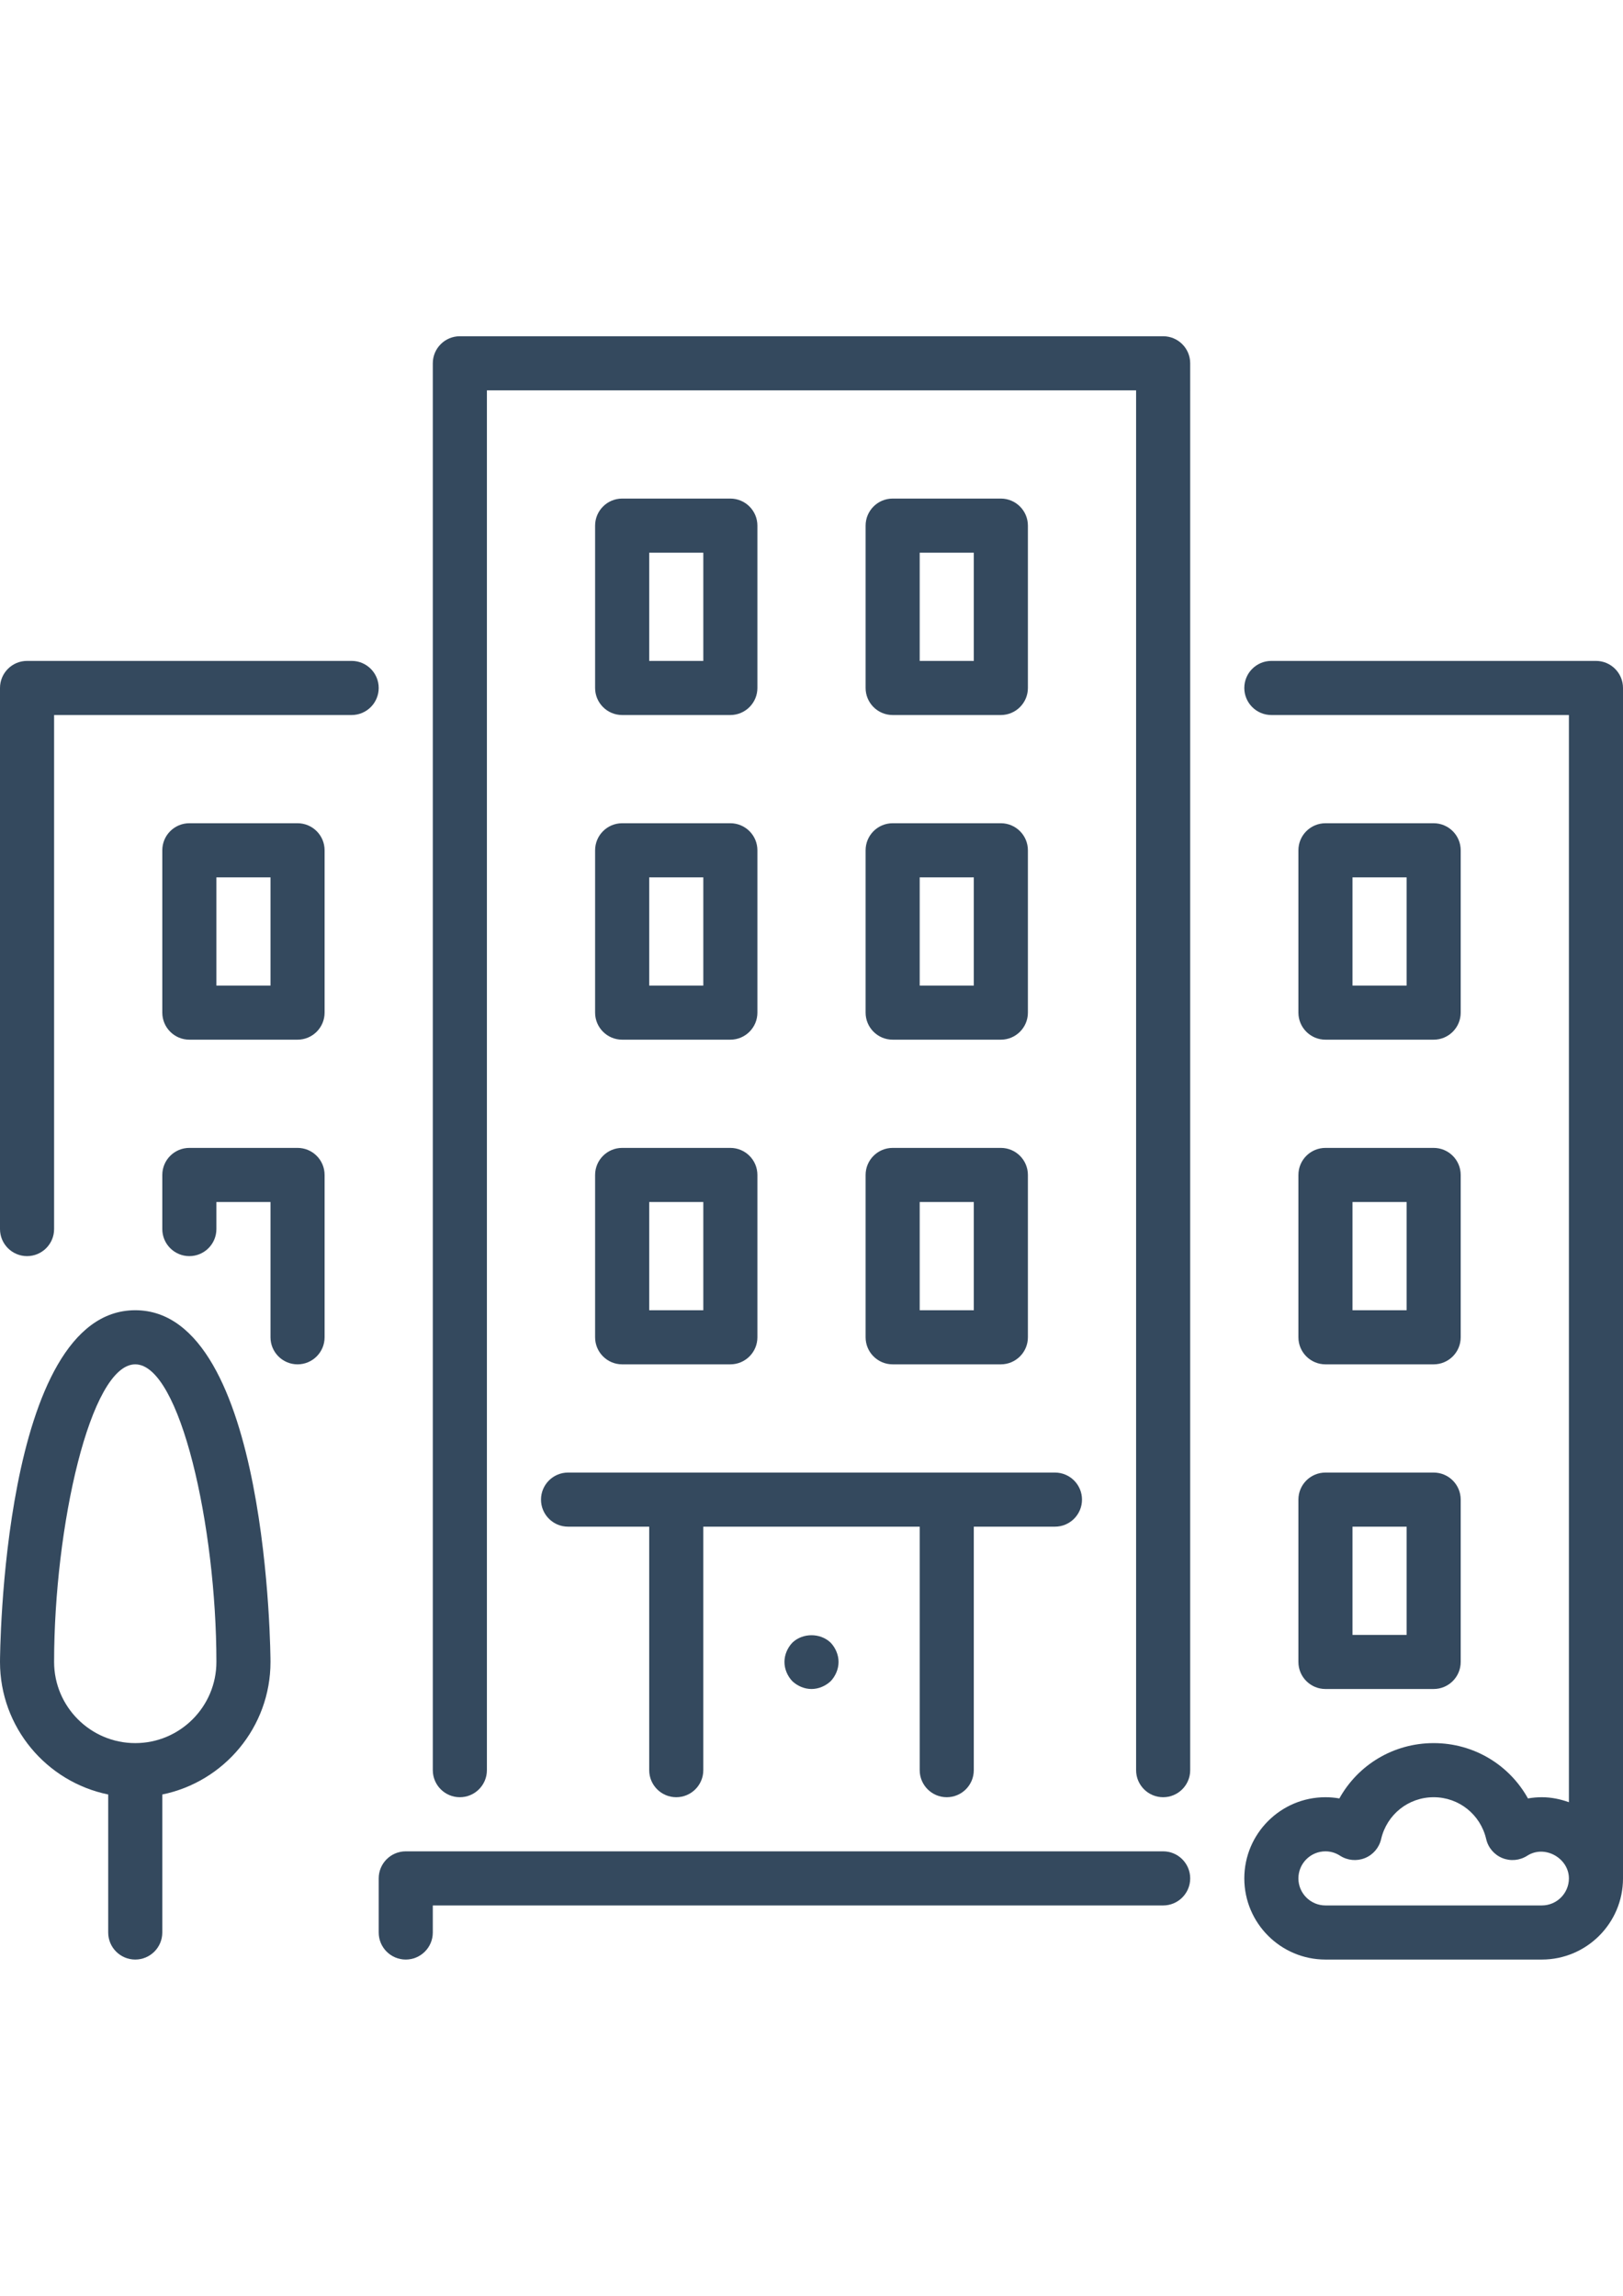
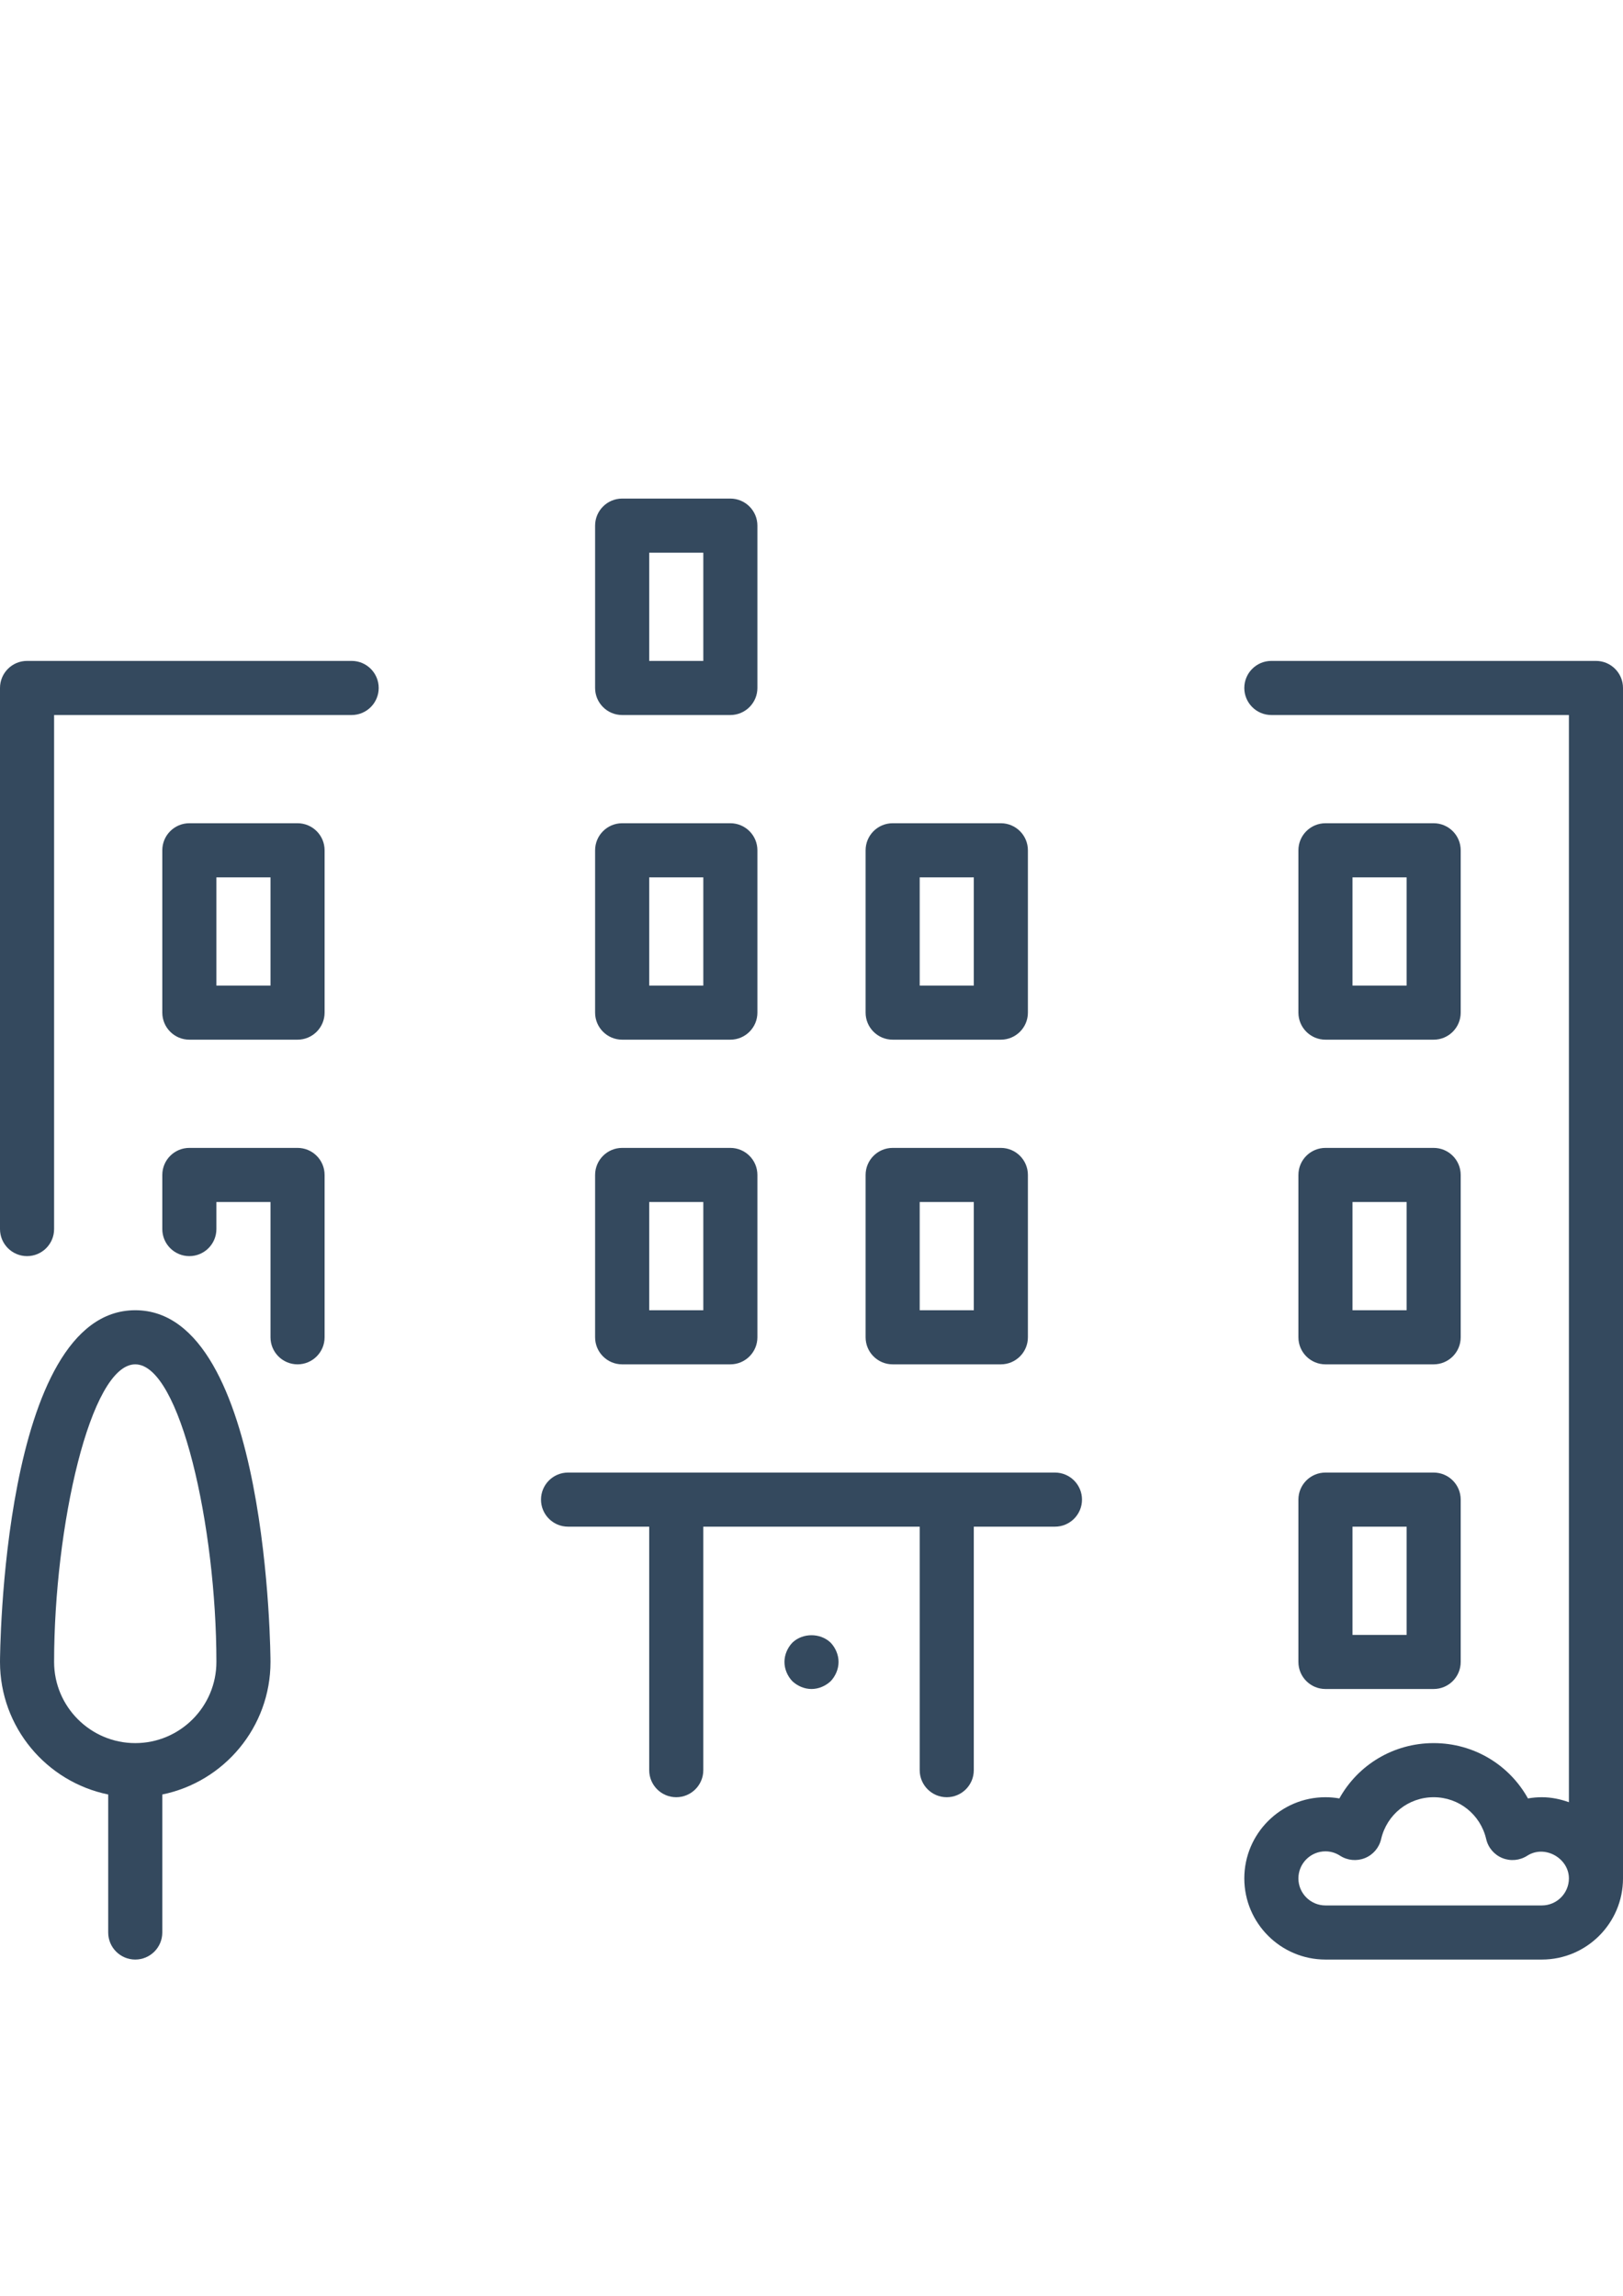
<svg xmlns="http://www.w3.org/2000/svg" id="Layer_1" x="0px" y="0px" width="595.279px" height="841.891px" viewBox="0 0 595.279 841.891" xml:space="preserve">
  <g>
    <g>
      <g>
-         <path fill="#34495E" d="M426.616,678.9H148.82c-5.476,0-9.921,4.444-9.921,9.921v19.843c0,5.477,4.445,9.921,9.921,9.921    c5.477,0,9.922-4.444,9.922-9.921v-9.921h267.875c5.477,0,9.921-4.444,9.921-9.921C436.537,683.347,432.094,678.9,426.616,678.9z    " />
        <path fill="#34495E" d="M218.269,371.338c0,5.476,4.445,9.921,9.921,9.921h39.687c5.476,0,9.921-4.445,9.921-9.921V311.81    c0-5.476-4.445-9.921-9.921-9.921h-39.686c-5.476,0-9.921,4.445-9.921,9.921L218.269,371.338L218.269,371.338z M238.113,321.732    h19.843v39.685h-19.843V321.732z" />
        <path fill="#34495E" d="M128.977,242.361H9.921c-5.477,0-9.921,4.445-9.921,9.921v198.427c0,5.477,4.444,9.921,9.921,9.921    c5.476,0,9.921-4.444,9.921-9.921V262.204h109.135c5.477,0,9.921-4.445,9.921-9.921S134.454,242.361,128.977,242.361z" />
        <path fill="#34495E" d="M476.224,609.45c0,5.476,4.445,9.921,9.921,9.921h39.686c5.476,0,9.921-4.445,9.921-9.921v-59.528    c0-5.476-4.445-9.921-9.921-9.921h-39.686c-5.476,0-9.921,4.445-9.921,9.921V609.45z M496.067,559.844h19.844v39.686h-19.844    V559.844z" />
        <path fill="#34495E" d="M49.607,480.473C0.565,480.473,0,608.161,0,609.45c0,23.96,17.074,43.991,39.685,48.604v50.609    c0,5.477,4.445,9.921,9.921,9.921c5.477,0,9.921-4.444,9.921-9.921v-50.609c22.61-4.613,39.686-24.645,39.686-48.604    C99.213,608.161,98.648,480.473,49.607,480.473z M49.607,639.214c-16.409,0-29.764-13.354-29.764-29.764    c0-49.428,13.275-109.135,29.764-109.135c16.489,0,29.765,59.707,29.765,109.135C79.371,625.859,66.017,639.214,49.607,639.214z" />
        <path fill="#34495E" d="M109.135,420.945H69.449c-5.477,0-9.922,4.444-9.922,9.921v19.843c0,5.477,4.445,9.921,9.922,9.921    c5.476,0,9.921-4.444,9.921-9.921v-9.921h19.843v49.607c0,5.476,4.444,9.921,9.921,9.921c5.476,0,9.921-4.445,9.921-9.921    v-59.528C119.056,425.39,114.612,420.945,109.135,420.945z" />
        <path fill="#34495E" d="M486.145,381.26h39.686c5.476,0,9.921-4.445,9.921-9.921v-59.528c0-5.476-4.445-9.921-9.921-9.921    h-39.686c-5.476,0-9.921,4.445-9.921,9.921v59.528C476.224,376.815,480.669,381.26,486.145,381.26z M496.067,321.732h19.844    v39.685h-19.844V321.732z" />
        <path fill="#34495E" d="M109.135,301.889H69.449c-5.477,0-9.922,4.445-9.922,9.921v59.528c0,5.476,4.445,9.921,9.922,9.921    h39.685c5.476,0,9.921-4.445,9.921-9.921V311.81C119.056,306.334,114.612,301.889,109.135,301.889z M99.213,361.417H79.371    v-39.685h19.843L99.213,361.417L99.213,361.417z" />
        <path fill="#34495E" d="M317.483,371.338c0,5.476,4.445,9.921,9.921,9.921h39.686c5.476,0,9.921-4.445,9.921-9.921V311.81    c0-5.476-4.445-9.921-9.921-9.921h-39.686c-5.476,0-9.921,4.445-9.921,9.921V371.338L317.483,371.338z M337.324,321.732h19.844    v39.685h-19.844V321.732L337.324,321.732z" />
        <path fill="#34495E" d="M585.359,242.361H466.303c-5.476,0-9.921,4.445-9.921,9.921s4.445,9.921,9.921,9.921h109.135v398.68    c-3.114-1.111-6.419-1.825-9.921-1.825c-1.716,0-3.423,0.148-5.099,0.446c-6.846-12.333-19.873-20.29-34.586-20.29    c-14.714,0-27.74,7.957-34.586,20.29c-1.676-0.298-3.383-0.446-5.099-0.446c-16.41,0-29.765,13.354-29.765,29.764    c0,16.409,13.354,29.764,29.765,29.764h79.368c16.41,0,29.764-13.354,29.764-29.764v-436.54    C595.28,246.806,590.835,242.361,585.359,242.361z M565.516,698.742h-79.371c-5.467,0-9.921-4.454-9.921-9.921    s4.454-9.921,9.921-9.921c1.904,0,3.71,0.545,5.377,1.617c2.719,1.746,6.112,2.063,9.108,0.854    c2.996-1.211,5.209-3.811,5.934-6.955c2.094-9.039,10.021-15.358,19.268-15.358c9.246,0,17.173,6.319,19.268,15.358    c0.724,3.145,2.937,5.744,5.933,6.955c2.987,1.21,6.389,0.893,9.108-0.854c6.459-4.167,15.298,0.933,15.298,8.304    C575.437,694.288,570.983,698.742,565.516,698.742z" />
-         <path fill="#34495E" d="M327.404,262.204h39.686c5.476,0,9.921-4.445,9.921-9.921v-59.528c0-5.476-4.445-9.921-9.921-9.921    h-39.686c-5.476,0-9.921,4.445-9.921,9.921v59.528C317.483,257.759,321.928,262.204,327.404,262.204z M337.324,202.676h19.844    v39.685h-19.844V202.676L337.324,202.676z" />
        <path fill="#34495E" d="M317.483,490.395c0,5.476,4.445,9.921,9.921,9.921h39.686c5.476,0,9.921-4.445,9.921-9.921v-59.528    c0-5.477-4.445-9.921-9.921-9.921h-39.686c-5.476,0-9.921,4.444-9.921,9.921V490.395L317.483,490.395z M337.324,440.788h19.844    v39.685h-19.844V440.788L337.324,440.788z" />
        <path fill="#34495E" d="M228.191,262.204h39.686c5.476,0,9.921-4.445,9.921-9.921v-59.528c0-5.476-4.445-9.921-9.921-9.921    h-39.686c-5.476,0-9.921,4.445-9.921,9.921v59.528C218.269,257.759,222.714,262.204,228.191,262.204z M238.113,202.676h19.843    v39.685h-19.843V202.676z" />
        <path fill="#34495E" d="M290.596,602.406c-1.786,1.885-2.878,4.465-2.878,7.045s1.092,5.159,2.878,7.045    c1.885,1.785,4.464,2.877,7.044,2.877s5.159-1.092,7.045-2.877c1.785-1.885,2.877-4.465,2.877-7.045s-1.092-5.158-2.877-7.045    C300.914,598.735,294.366,598.735,290.596,602.406z" />
        <path fill="#34495E" d="M218.269,490.395c0,5.476,4.445,9.921,9.921,9.921h39.687c5.476,0,9.921-4.445,9.921-9.921v-59.528    c0-5.477-4.445-9.921-9.921-9.921h-39.686c-5.476,0-9.921,4.444-9.921,9.921L218.269,490.395L218.269,490.395z M238.113,440.788    h19.843v39.685h-19.843V440.788z" />
        <path fill="#34495E" d="M198.427,549.922c0,5.477,4.445,9.921,9.921,9.921h29.765v89.292c0,5.477,4.444,9.921,9.921,9.921    c5.476,0,9.921-4.444,9.921-9.921v-89.292h79.37v89.292c0,5.477,4.445,9.921,9.921,9.921c5.477,0,9.921-4.444,9.921-9.921    v-89.292h29.765c5.476,0,9.921-4.444,9.921-9.921c0-5.476-4.445-9.921-9.921-9.921H208.348    C202.872,540.001,198.427,544.446,198.427,549.922z" />
        <path fill="#34495E" d="M476.224,490.395c0,5.476,4.445,9.921,9.921,9.921h39.686c5.476,0,9.921-4.445,9.921-9.921v-59.528    c0-5.477-4.445-9.921-9.921-9.921h-39.686c-5.476,0-9.921,4.444-9.921,9.921V490.395z M496.067,440.788h19.844v39.685h-19.844    V440.788z" />
-         <path fill="#34495E" d="M426.616,123.305H168.663c-5.477,0-9.921,4.445-9.921,9.921v515.909c0,5.477,4.444,9.921,9.921,9.921    c5.476,0,9.921-4.444,9.921-9.921V143.147h238.111v505.988c0,5.477,4.445,9.921,9.921,9.921c5.477,0,9.921-4.444,9.921-9.921    V133.226C436.539,127.75,432.094,123.305,426.616,123.305z" />
      </g>
    </g>
  </g>
</svg>